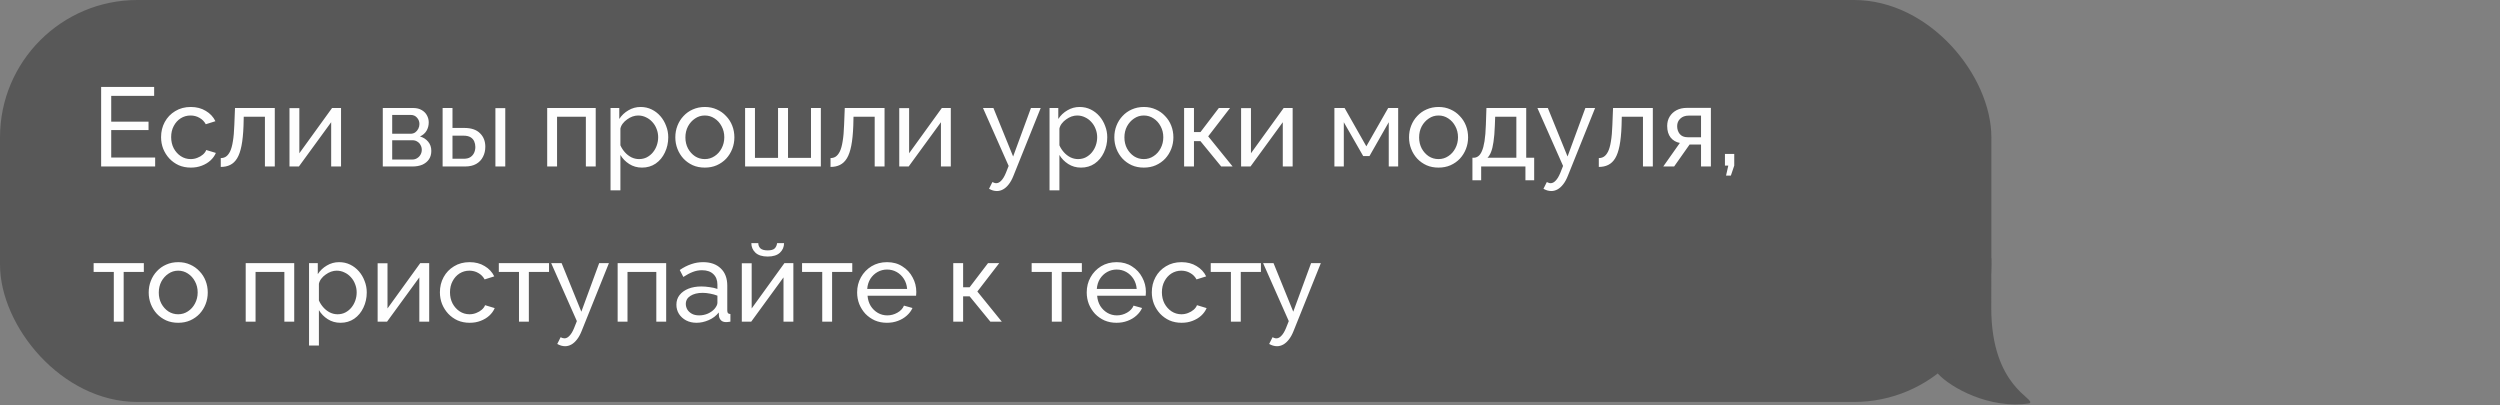
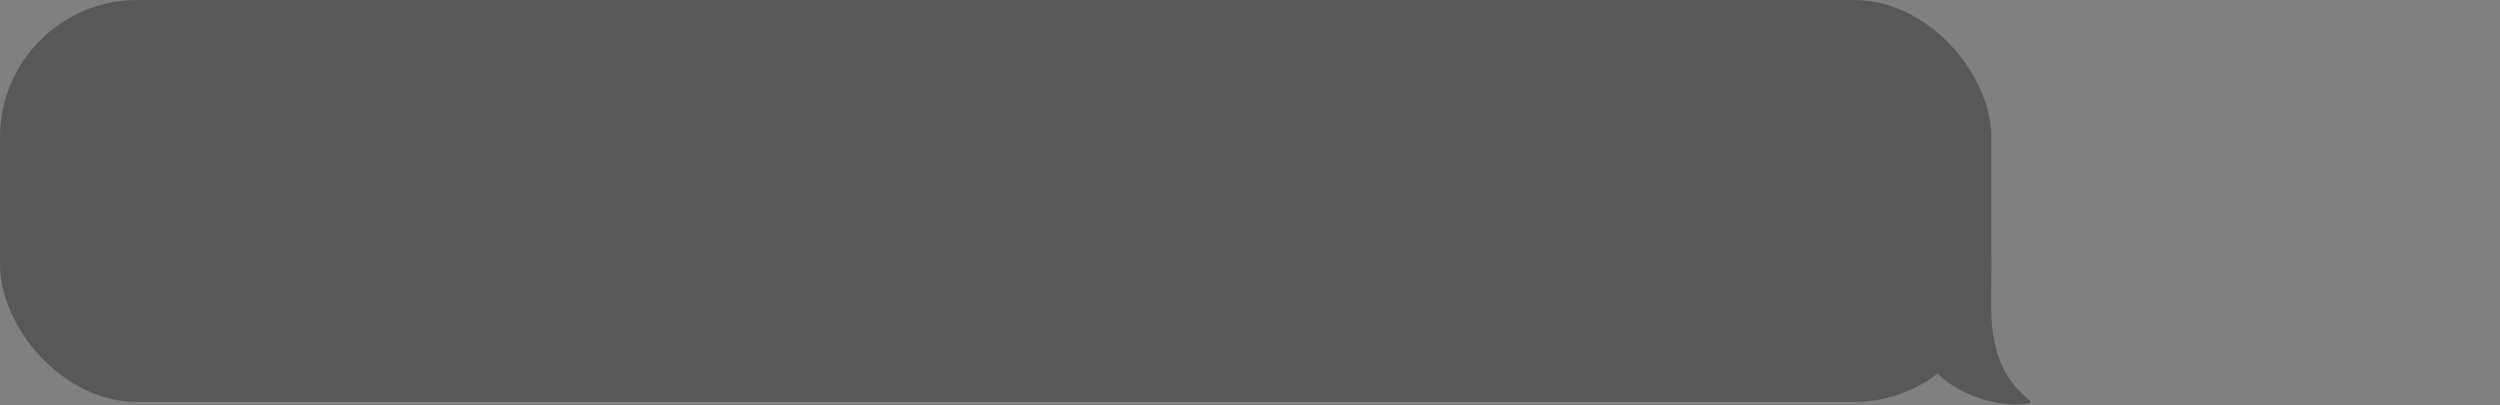
<svg xmlns="http://www.w3.org/2000/svg" width="290" height="47" viewBox="0 0 290 47" fill="none">
  <rect x="0" y="0" width="290" height="47" fill="#808080" stroke="none" />
  <path d="M235.415 46.79C230.81 47.498 226.264 44.963 224.789 43.339C226.31 39.712 216.918 30.901 223.117 30.901C224.55 30.901 225.774 27.146 230.987 29.965C231.006 31.105 230.987 35.049 230.987 35.721C230.987 45.018 236.3 46.256 235.415 46.79Z" fill="#585858" />
  <rect width="231" height="46.626" rx="15.939" fill="#585858" />
-   <path d="M17.998 18.273V19.312H11.732V10.082H17.881V11.123H12.902V14.113H17.231V15.088H12.902V18.273H17.998ZM22.142 19.442C21.63 19.442 21.162 19.352 20.738 19.169C20.322 18.979 19.958 18.719 19.646 18.39C19.342 18.06 19.104 17.683 18.931 17.259C18.766 16.834 18.684 16.383 18.684 15.906C18.684 15.265 18.827 14.68 19.113 14.152C19.399 13.623 19.802 13.203 20.322 12.89C20.842 12.57 21.444 12.409 22.129 12.409C22.796 12.409 23.377 12.561 23.871 12.864C24.373 13.159 24.746 13.558 24.989 14.06L23.871 14.412C23.697 14.091 23.455 13.844 23.143 13.671C22.831 13.489 22.484 13.398 22.103 13.398C21.687 13.398 21.305 13.506 20.959 13.723C20.621 13.939 20.352 14.238 20.153 14.62C19.953 14.992 19.854 15.421 19.854 15.906C19.854 16.383 19.953 16.817 20.153 17.206C20.361 17.588 20.634 17.891 20.972 18.116C21.318 18.342 21.7 18.454 22.116 18.454C22.384 18.454 22.64 18.407 22.883 18.311C23.134 18.216 23.351 18.09 23.533 17.934C23.723 17.77 23.853 17.592 23.923 17.401L25.041 17.739C24.902 18.069 24.69 18.363 24.404 18.623C24.126 18.875 23.793 19.074 23.403 19.221C23.021 19.369 22.601 19.442 22.142 19.442ZM25.609 19.364V18.337C25.834 18.337 26.034 18.281 26.207 18.169C26.389 18.047 26.549 17.848 26.688 17.57C26.827 17.285 26.935 16.895 27.013 16.401C27.1 15.898 27.156 15.261 27.182 14.489L27.26 12.527H31.875V19.312H30.731V13.54H28.274L28.248 14.594C28.213 15.521 28.135 16.292 28.014 16.907C27.893 17.523 27.724 18.008 27.507 18.363C27.29 18.719 27.022 18.974 26.701 19.131C26.389 19.287 26.025 19.364 25.609 19.364ZM33.58 19.312V12.54H34.724V17.779L38.52 12.527H39.56V19.312H38.416V14.178L34.672 19.312H33.58ZM44.403 19.312V12.527H47.913C48.32 12.527 48.658 12.609 48.927 12.774C49.195 12.93 49.395 13.133 49.525 13.384C49.663 13.636 49.733 13.905 49.733 14.191C49.733 14.555 49.646 14.884 49.473 15.178C49.299 15.464 49.048 15.681 48.719 15.829C49.109 15.941 49.425 16.145 49.668 16.439C49.91 16.726 50.032 17.081 50.032 17.506C50.032 17.887 49.941 18.212 49.759 18.48C49.577 18.749 49.321 18.957 48.992 19.105C48.662 19.243 48.281 19.312 47.848 19.312H44.403ZM45.495 18.506H47.822C48.03 18.506 48.216 18.454 48.381 18.351C48.554 18.247 48.688 18.108 48.784 17.934C48.879 17.761 48.927 17.579 48.927 17.389C48.927 17.18 48.879 16.994 48.784 16.829C48.697 16.656 48.571 16.522 48.407 16.427C48.251 16.323 48.069 16.27 47.861 16.27H45.495V18.506ZM45.495 15.517H47.614C47.822 15.517 48.004 15.464 48.16 15.361C48.316 15.248 48.437 15.105 48.524 14.931C48.61 14.758 48.654 14.576 48.654 14.386C48.654 14.1 48.558 13.852 48.368 13.645C48.186 13.437 47.947 13.332 47.653 13.332H45.495V15.517ZM51.344 19.312V12.527H52.488V14.841H53.866C54.663 14.841 55.266 15.044 55.673 15.451C56.089 15.85 56.297 16.375 56.297 17.024C56.297 17.458 56.206 17.848 56.024 18.195C55.85 18.541 55.59 18.814 55.244 19.014C54.897 19.213 54.464 19.312 53.944 19.312H51.344ZM52.488 18.416H53.788C54.108 18.416 54.364 18.355 54.555 18.233C54.754 18.104 54.901 17.934 54.997 17.727C55.092 17.518 55.14 17.293 55.14 17.05C55.14 16.817 55.096 16.6 55.01 16.401C54.923 16.201 54.78 16.041 54.581 15.919C54.382 15.798 54.108 15.738 53.762 15.738H52.488V18.416ZM57.467 19.312V12.54H58.611V19.312H57.467ZM63.474 19.312V12.527H69.103V19.312H67.96V13.54H64.618V19.312H63.474ZM74.475 19.442C73.921 19.442 73.427 19.304 72.993 19.026C72.56 18.749 72.218 18.398 71.966 17.974V22.081H70.822V12.527H71.836V13.8C72.105 13.384 72.456 13.051 72.889 12.8C73.323 12.54 73.795 12.409 74.306 12.409C74.774 12.409 75.203 12.505 75.593 12.695C75.983 12.886 76.321 13.146 76.607 13.476C76.893 13.805 77.114 14.182 77.27 14.607C77.435 15.023 77.517 15.46 77.517 15.919C77.517 16.561 77.387 17.15 77.127 17.688C76.876 18.225 76.521 18.654 76.061 18.974C75.602 19.287 75.073 19.442 74.475 19.442ZM74.124 18.454C74.462 18.454 74.766 18.385 75.034 18.247C75.312 18.099 75.546 17.909 75.736 17.674C75.936 17.432 76.087 17.159 76.191 16.855C76.295 16.552 76.347 16.24 76.347 15.919C76.347 15.582 76.287 15.261 76.165 14.957C76.053 14.654 75.888 14.386 75.671 14.152C75.463 13.918 75.216 13.736 74.93 13.605C74.653 13.467 74.35 13.398 74.02 13.398C73.812 13.398 73.596 13.437 73.37 13.514C73.154 13.592 72.946 13.705 72.746 13.852C72.547 13.991 72.378 14.152 72.239 14.334C72.101 14.515 72.01 14.71 71.966 14.918V16.855C72.096 17.15 72.27 17.419 72.486 17.662C72.703 17.904 72.954 18.099 73.24 18.247C73.526 18.385 73.821 18.454 74.124 18.454ZM81.756 19.442C81.245 19.442 80.781 19.352 80.365 19.169C79.949 18.979 79.589 18.723 79.286 18.402C78.983 18.073 78.749 17.696 78.584 17.271C78.419 16.847 78.337 16.401 78.337 15.932C78.337 15.456 78.419 15.005 78.584 14.581C78.749 14.156 78.983 13.783 79.286 13.463C79.589 13.133 79.949 12.877 80.365 12.695C80.79 12.505 81.258 12.409 81.769 12.409C82.272 12.409 82.731 12.505 83.147 12.695C83.563 12.877 83.923 13.133 84.226 13.463C84.538 13.783 84.776 14.156 84.941 14.581C85.106 15.005 85.188 15.456 85.188 15.932C85.188 16.401 85.106 16.847 84.941 17.271C84.776 17.696 84.542 18.073 84.239 18.402C83.936 18.723 83.572 18.979 83.147 19.169C82.731 19.352 82.267 19.442 81.756 19.442ZM79.507 15.945C79.507 16.413 79.607 16.838 79.806 17.22C80.014 17.601 80.287 17.904 80.625 18.13C80.963 18.346 81.34 18.454 81.756 18.454C82.172 18.454 82.549 18.342 82.887 18.116C83.234 17.891 83.507 17.588 83.706 17.206C83.914 16.817 84.018 16.387 84.018 15.919C84.018 15.451 83.914 15.027 83.706 14.646C83.507 14.264 83.234 13.961 82.887 13.736C82.549 13.51 82.172 13.398 81.756 13.398C81.34 13.398 80.963 13.514 80.625 13.748C80.287 13.974 80.014 14.277 79.806 14.659C79.607 15.04 79.507 15.469 79.507 15.945ZM86.431 19.312V12.527H87.575V18.311H90.253V12.527H91.41V18.311H94.075V12.527H95.219V19.312H86.431ZM96.342 19.364V18.337C96.567 18.337 96.767 18.281 96.94 18.169C97.122 18.047 97.282 17.848 97.421 17.57C97.56 17.285 97.668 16.895 97.746 16.401C97.833 15.898 97.889 15.261 97.915 14.489L97.993 12.527H102.608V19.312H101.464V13.54H99.007L98.981 14.594C98.947 15.521 98.868 16.292 98.747 16.907C98.626 17.523 98.457 18.008 98.24 18.363C98.023 18.719 97.755 18.974 97.434 19.131C97.122 19.287 96.758 19.364 96.342 19.364ZM104.313 19.312V12.54H105.457V17.779L109.253 12.527H110.293V19.312H109.149V14.178L105.405 19.312H104.313ZM115.638 22.16C115.491 22.16 115.339 22.138 115.183 22.095C115.036 22.051 114.884 21.986 114.728 21.899L115.118 21.119C115.196 21.163 115.27 21.193 115.339 21.21C115.417 21.236 115.491 21.25 115.56 21.25C115.768 21.25 115.963 21.15 116.145 20.951C116.336 20.76 116.514 20.465 116.678 20.067L117.003 19.247L114.026 12.527H115.235L117.523 18.155L119.59 12.527H120.721L117.549 20.418C117.393 20.808 117.216 21.128 117.016 21.38C116.817 21.64 116.6 21.834 116.366 21.965C116.132 22.095 115.89 22.16 115.638 22.16ZM125.4 19.442C124.846 19.442 124.352 19.304 123.918 19.026C123.485 18.749 123.143 18.398 122.891 17.974V22.081H121.747V12.527H122.761V13.8C123.03 13.384 123.381 13.051 123.814 12.8C124.248 12.54 124.72 12.409 125.231 12.409C125.699 12.409 126.128 12.505 126.518 12.695C126.908 12.886 127.246 13.146 127.532 13.476C127.818 13.805 128.039 14.182 128.195 14.607C128.36 15.023 128.442 15.46 128.442 15.919C128.442 16.561 128.312 17.15 128.052 17.688C127.801 18.225 127.446 18.654 126.986 18.974C126.527 19.287 125.998 19.442 125.4 19.442ZM125.049 18.454C125.387 18.454 125.691 18.385 125.959 18.247C126.237 18.099 126.471 17.909 126.661 17.674C126.861 17.432 127.012 17.159 127.116 16.855C127.22 16.552 127.272 16.24 127.272 15.919C127.272 15.582 127.212 15.261 127.09 14.957C126.978 14.654 126.813 14.386 126.596 14.152C126.388 13.918 126.141 13.736 125.855 13.605C125.578 13.467 125.275 13.398 124.945 13.398C124.737 13.398 124.521 13.437 124.295 13.514C124.079 13.592 123.871 13.705 123.671 13.852C123.472 13.991 123.303 14.152 123.164 14.334C123.026 14.515 122.935 14.71 122.891 14.918V16.855C123.021 17.15 123.195 17.419 123.411 17.662C123.628 17.904 123.879 18.099 124.165 18.247C124.451 18.385 124.746 18.454 125.049 18.454ZM132.681 19.442C132.17 19.442 131.706 19.352 131.29 19.169C130.874 18.979 130.514 18.723 130.211 18.402C129.908 18.073 129.674 17.696 129.509 17.271C129.344 16.847 129.262 16.401 129.262 15.932C129.262 15.456 129.344 15.005 129.509 14.581C129.674 14.156 129.908 13.783 130.211 13.463C130.514 13.133 130.874 12.877 131.29 12.695C131.715 12.505 132.183 12.409 132.694 12.409C133.197 12.409 133.656 12.505 134.072 12.695C134.488 12.877 134.848 13.133 135.151 13.463C135.463 13.783 135.701 14.156 135.866 14.581C136.031 15.005 136.113 15.456 136.113 15.932C136.113 16.401 136.031 16.847 135.866 17.271C135.701 17.696 135.467 18.073 135.164 18.402C134.861 18.723 134.497 18.979 134.072 19.169C133.656 19.352 133.192 19.442 132.681 19.442ZM130.432 15.945C130.432 16.413 130.532 16.838 130.731 17.22C130.939 17.601 131.212 17.904 131.55 18.13C131.888 18.346 132.265 18.454 132.681 18.454C133.097 18.454 133.474 18.342 133.812 18.116C134.159 17.891 134.432 17.588 134.631 17.206C134.839 16.817 134.943 16.387 134.943 15.919C134.943 15.451 134.839 15.027 134.631 14.646C134.432 14.264 134.159 13.961 133.812 13.736C133.474 13.51 133.097 13.398 132.681 13.398C132.265 13.398 131.888 13.514 131.55 13.748C131.212 13.974 130.939 14.277 130.731 14.659C130.532 15.04 130.432 15.469 130.432 15.945ZM137.356 19.312V12.527H138.5V15.322H139.254L141.386 12.527H142.686L140.151 15.816L142.985 19.312H141.659L139.254 16.375H138.5V19.312H137.356ZM143.967 19.312V12.54H145.111V17.779L148.907 12.527H149.947V19.312H148.803V14.178L145.059 19.312H143.967ZM154.79 19.312V12.527H155.973L158.495 16.973L161.03 12.527H162.187V19.312H161.095V14.178L158.859 18.104H158.131L155.882 14.178V19.312H154.79ZM166.867 19.442C166.356 19.442 165.892 19.352 165.476 19.169C165.06 18.979 164.7 18.723 164.397 18.402C164.094 18.073 163.86 17.696 163.695 17.271C163.53 16.847 163.448 16.401 163.448 15.932C163.448 15.456 163.53 15.005 163.695 14.581C163.86 14.156 164.094 13.783 164.397 13.463C164.7 13.133 165.06 12.877 165.476 12.695C165.901 12.505 166.369 12.409 166.88 12.409C167.383 12.409 167.842 12.505 168.258 12.695C168.674 12.877 169.034 13.133 169.337 13.463C169.649 13.783 169.887 14.156 170.052 14.581C170.217 15.005 170.299 15.456 170.299 15.932C170.299 16.401 170.217 16.847 170.052 17.271C169.887 17.696 169.653 18.073 169.35 18.402C169.047 18.723 168.683 18.979 168.258 19.169C167.842 19.352 167.378 19.442 166.867 19.442ZM164.618 15.945C164.618 16.413 164.718 16.838 164.917 17.22C165.125 17.601 165.398 17.904 165.736 18.13C166.074 18.346 166.451 18.454 166.867 18.454C167.283 18.454 167.66 18.342 167.998 18.116C168.345 17.891 168.618 17.588 168.817 17.206C169.025 16.817 169.129 16.387 169.129 15.919C169.129 15.451 169.025 15.027 168.817 14.646C168.618 14.264 168.345 13.961 167.998 13.736C167.66 13.51 167.283 13.398 166.867 13.398C166.451 13.398 166.074 13.514 165.736 13.748C165.398 13.974 165.125 14.277 164.917 14.659C164.718 15.04 164.618 15.469 164.618 15.945ZM170.801 20.912V18.299H170.944C171.135 18.299 171.308 18.242 171.464 18.13C171.629 18.017 171.772 17.822 171.893 17.544C172.023 17.259 172.127 16.869 172.205 16.375C172.283 15.88 172.335 15.252 172.361 14.489L172.426 12.527H177.041V18.299H177.964V20.912H176.95V19.312H171.815V20.912H170.801ZM172.543 18.299H175.897V13.54H173.44L173.401 14.594C173.375 15.33 173.323 15.95 173.245 16.453C173.176 16.947 173.08 17.341 172.959 17.636C172.846 17.93 172.708 18.151 172.543 18.299ZM179.951 22.16C179.803 22.16 179.652 22.138 179.496 22.095C179.348 22.051 179.197 21.986 179.041 21.899L179.431 21.119C179.509 21.163 179.582 21.193 179.652 21.21C179.73 21.236 179.803 21.25 179.873 21.25C180.081 21.25 180.276 21.15 180.458 20.951C180.648 20.76 180.826 20.465 180.991 20.067L181.316 19.247L178.339 12.527H179.548L181.836 18.155L183.903 12.527H185.034L181.862 20.418C181.706 20.808 181.528 21.128 181.329 21.38C181.129 21.64 180.913 21.834 180.679 21.965C180.445 22.095 180.202 22.16 179.951 22.16ZM185.462 19.364V18.337C185.687 18.337 185.886 18.281 186.06 18.169C186.242 18.047 186.402 17.848 186.541 17.57C186.679 17.285 186.788 16.895 186.866 16.401C186.952 15.898 187.009 15.261 187.035 14.489L187.113 12.527H191.728V19.312H190.584V13.54H188.127L188.101 14.594C188.066 15.521 187.988 16.292 187.867 16.907C187.745 17.523 187.576 18.008 187.36 18.363C187.143 18.719 186.874 18.974 186.554 19.131C186.242 19.287 185.878 19.364 185.462 19.364ZM192.938 19.312L194.862 16.582C194.42 16.496 194.065 16.288 193.796 15.959C193.528 15.62 193.393 15.17 193.393 14.607C193.393 14.199 193.489 13.839 193.679 13.527C193.87 13.216 194.134 12.969 194.472 12.787C194.819 12.604 195.222 12.514 195.681 12.514H198.463V19.312H197.319V16.765H195.993L194.199 19.312H192.938ZM195.759 15.919H197.319V13.411H195.889C195.482 13.411 195.157 13.527 194.914 13.761C194.672 13.987 194.55 14.277 194.55 14.633C194.55 14.988 194.65 15.291 194.849 15.543C195.057 15.794 195.361 15.919 195.759 15.919ZM200.223 20.366L200.483 19.209H200.093V17.857H201.172V19.209L200.782 20.366H200.223ZM13.201 37.312V31.541H10.861V30.526H16.685V31.541H14.345V37.312H13.201ZM20.668 37.443C20.157 37.443 19.693 37.352 19.277 37.169C18.861 36.979 18.502 36.723 18.198 36.403C17.895 36.073 17.661 35.696 17.496 35.272C17.331 34.847 17.249 34.401 17.249 33.932C17.249 33.456 17.331 33.005 17.496 32.581C17.661 32.156 17.895 31.783 18.198 31.462C18.502 31.133 18.861 30.878 19.277 30.695C19.702 30.505 20.17 30.41 20.681 30.41C21.184 30.41 21.643 30.505 22.059 30.695C22.475 30.878 22.835 31.133 23.138 31.462C23.45 31.783 23.689 32.156 23.853 32.581C24.018 33.005 24.1 33.456 24.1 33.932C24.1 34.401 24.018 34.847 23.853 35.272C23.689 35.696 23.454 36.073 23.151 36.403C22.848 36.723 22.484 36.979 22.059 37.169C21.643 37.352 21.18 37.443 20.668 37.443ZM18.419 33.946C18.419 34.413 18.519 34.838 18.718 35.219C18.926 35.601 19.199 35.904 19.537 36.13C19.875 36.346 20.252 36.455 20.668 36.455C21.084 36.455 21.461 36.342 21.799 36.117C22.146 35.891 22.419 35.588 22.618 35.206C22.826 34.816 22.93 34.388 22.93 33.919C22.93 33.452 22.826 33.027 22.618 32.645C22.419 32.264 22.146 31.961 21.799 31.735C21.461 31.51 21.084 31.398 20.668 31.398C20.252 31.398 19.875 31.515 19.537 31.748C19.199 31.974 18.926 32.277 18.718 32.658C18.519 33.04 18.419 33.469 18.419 33.946ZM28.501 37.312V30.526H34.13V37.312H32.986V31.541H29.645V37.312H28.501ZM39.502 37.443C38.948 37.443 38.454 37.304 38.02 37.026C37.587 36.749 37.245 36.398 36.993 35.974V40.081H35.849V30.526H36.863V31.8C37.132 31.384 37.483 31.051 37.916 30.799C38.35 30.54 38.822 30.41 39.333 30.41C39.801 30.41 40.23 30.505 40.62 30.695C41.01 30.886 41.348 31.146 41.634 31.476C41.92 31.805 42.141 32.182 42.297 32.606C42.462 33.023 42.544 33.46 42.544 33.919C42.544 34.561 42.414 35.15 42.154 35.688C41.903 36.225 41.548 36.654 41.088 36.974C40.629 37.286 40.1 37.443 39.502 37.443ZM39.151 36.455C39.489 36.455 39.793 36.385 40.061 36.246C40.339 36.099 40.573 35.908 40.763 35.675C40.963 35.432 41.114 35.159 41.218 34.855C41.322 34.552 41.374 34.24 41.374 33.919C41.374 33.581 41.314 33.261 41.192 32.958C41.08 32.654 40.915 32.386 40.698 32.151C40.49 31.918 40.243 31.735 39.957 31.605C39.68 31.467 39.377 31.398 39.047 31.398C38.839 31.398 38.623 31.436 38.397 31.515C38.181 31.593 37.973 31.705 37.773 31.852C37.574 31.991 37.405 32.151 37.266 32.334C37.128 32.516 37.037 32.711 36.993 32.919V34.855C37.123 35.15 37.297 35.419 37.513 35.661C37.73 35.904 37.981 36.099 38.267 36.246C38.553 36.385 38.848 36.455 39.151 36.455ZM43.806 37.312V30.54H44.95V35.779L48.746 30.526H49.786V37.312H48.642V32.178L44.898 37.312H43.806ZM54.487 37.443C53.975 37.443 53.508 37.352 53.083 37.169C52.667 36.979 52.303 36.719 51.991 36.389C51.688 36.06 51.449 35.683 51.276 35.258C51.111 34.834 51.029 34.383 51.029 33.907C51.029 33.265 51.172 32.68 51.458 32.151C51.744 31.623 52.147 31.203 52.667 30.89C53.187 30.57 53.789 30.41 54.474 30.41C55.141 30.41 55.722 30.561 56.216 30.864C56.718 31.159 57.091 31.558 57.334 32.06L56.216 32.411C56.042 32.091 55.8 31.844 55.488 31.671C55.176 31.488 54.829 31.398 54.448 31.398C54.032 31.398 53.651 31.506 53.304 31.723C52.966 31.939 52.697 32.238 52.498 32.62C52.298 32.992 52.199 33.421 52.199 33.907C52.199 34.383 52.298 34.816 52.498 35.206C52.706 35.588 52.979 35.891 53.317 36.117C53.663 36.342 54.045 36.455 54.461 36.455C54.73 36.455 54.985 36.407 55.228 36.312C55.479 36.216 55.696 36.09 55.878 35.934C56.069 35.77 56.199 35.592 56.268 35.401L57.386 35.739C57.247 36.069 57.035 36.364 56.749 36.623C56.471 36.875 56.138 37.074 55.748 37.221C55.367 37.369 54.946 37.443 54.487 37.443ZM60.203 37.312V31.541H57.863V30.526H63.687V31.541H61.347V37.312H60.203ZM65.551 40.16C65.404 40.16 65.252 40.138 65.096 40.094C64.949 40.051 64.797 39.986 64.641 39.9L65.031 39.12C65.109 39.163 65.183 39.193 65.252 39.211C65.33 39.236 65.404 39.249 65.473 39.249C65.681 39.249 65.876 39.15 66.058 38.95C66.249 38.76 66.427 38.465 66.591 38.066L66.916 37.248L63.939 30.526H65.148L67.436 36.156L69.503 30.526H70.634L67.462 38.417C67.306 38.807 67.129 39.128 66.929 39.38C66.73 39.639 66.513 39.834 66.279 39.965C66.045 40.094 65.803 40.16 65.551 40.16ZM71.647 37.312V30.526H77.276V37.312H76.132V31.541H72.791V37.312H71.647ZM78.462 35.349C78.462 34.916 78.583 34.544 78.826 34.231C79.077 33.911 79.42 33.664 79.853 33.49C80.286 33.317 80.789 33.23 81.361 33.23C81.664 33.23 81.985 33.257 82.323 33.309C82.661 33.352 82.96 33.421 83.22 33.517V33.023C83.22 32.502 83.064 32.095 82.752 31.8C82.44 31.497 81.998 31.346 81.426 31.346C81.053 31.346 80.694 31.415 80.347 31.553C80.009 31.683 79.649 31.874 79.268 32.126L78.852 31.32C79.294 31.016 79.736 30.791 80.178 30.643C80.62 30.488 81.079 30.41 81.556 30.41C82.423 30.41 83.107 30.652 83.61 31.137C84.113 31.614 84.364 32.282 84.364 33.139V36.013C84.364 36.151 84.39 36.255 84.442 36.325C84.503 36.385 84.598 36.42 84.728 36.428V37.312C84.615 37.33 84.516 37.343 84.429 37.352C84.351 37.36 84.286 37.364 84.234 37.364C83.965 37.364 83.762 37.291 83.623 37.144C83.493 36.996 83.419 36.84 83.402 36.675L83.376 36.246C83.081 36.628 82.696 36.922 82.219 37.13C81.742 37.339 81.27 37.443 80.802 37.443C80.351 37.443 79.948 37.352 79.593 37.169C79.238 36.979 78.96 36.727 78.761 36.416C78.562 36.095 78.462 35.739 78.462 35.349ZM82.882 35.831C82.986 35.709 83.068 35.588 83.129 35.467C83.19 35.337 83.22 35.228 83.22 35.142V34.297C82.951 34.193 82.67 34.114 82.375 34.062C82.08 34.002 81.79 33.971 81.504 33.971C80.923 33.971 80.451 34.089 80.087 34.322C79.732 34.548 79.554 34.86 79.554 35.258C79.554 35.475 79.61 35.688 79.723 35.895C79.844 36.095 80.018 36.26 80.243 36.389C80.477 36.52 80.763 36.584 81.101 36.584C81.456 36.584 81.794 36.515 82.115 36.377C82.436 36.229 82.691 36.047 82.882 35.831ZM86.05 37.312V30.54H87.194V35.779L90.99 30.526H92.03V37.312H90.886V32.178L87.142 37.312H86.05ZM89.053 29.759C88.429 29.759 87.957 29.612 87.636 29.317C87.316 29.014 87.155 28.642 87.155 28.2H87.961C87.961 28.442 88.044 28.646 88.208 28.811C88.382 28.966 88.663 29.044 89.053 29.044C89.435 29.044 89.703 28.971 89.859 28.823C90.015 28.668 90.111 28.459 90.145 28.2H90.951C90.951 28.642 90.791 29.014 90.47 29.317C90.15 29.612 89.677 29.759 89.053 29.759ZM95.379 37.312V31.541H93.039V30.526H98.863V31.541H96.523V37.312H95.379ZM102.885 37.443C102.374 37.443 101.906 37.352 101.481 37.169C101.065 36.979 100.701 36.723 100.389 36.403C100.086 36.073 99.848 35.696 99.674 35.272C99.51 34.847 99.427 34.396 99.427 33.919C99.427 33.278 99.575 32.693 99.869 32.164C100.164 31.636 100.571 31.211 101.091 30.89C101.62 30.57 102.222 30.41 102.898 30.41C103.583 30.41 104.177 30.574 104.679 30.904C105.191 31.224 105.585 31.649 105.862 32.178C106.148 32.697 106.291 33.261 106.291 33.867C106.291 33.954 106.287 34.041 106.278 34.127C106.278 34.206 106.274 34.266 106.265 34.309H100.636C100.671 34.752 100.792 35.146 101 35.492C101.217 35.831 101.494 36.099 101.832 36.298C102.17 36.489 102.534 36.584 102.924 36.584C103.34 36.584 103.73 36.48 104.094 36.273C104.467 36.065 104.723 35.791 104.861 35.453L105.849 35.727C105.702 36.056 105.481 36.35 105.186 36.611C104.9 36.87 104.558 37.074 104.159 37.221C103.769 37.369 103.345 37.443 102.885 37.443ZM100.597 33.517H105.225C105.191 33.075 105.065 32.684 104.848 32.346C104.632 32.008 104.354 31.744 104.016 31.553C103.678 31.363 103.306 31.267 102.898 31.267C102.5 31.267 102.131 31.363 101.793 31.553C101.455 31.744 101.178 32.008 100.961 32.346C100.753 32.684 100.632 33.075 100.597 33.517ZM110.578 37.312V30.526H111.722V33.322H112.476L114.608 30.526H115.908L113.373 33.816L116.207 37.312H114.881L112.476 34.374H111.722V37.312H110.578ZM122.011 37.312V31.541H119.671V30.526H125.495V31.541H123.155V37.312H122.011ZM129.518 37.443C129.006 37.443 128.538 37.352 128.114 37.169C127.698 36.979 127.334 36.723 127.022 36.403C126.718 36.073 126.48 35.696 126.307 35.272C126.142 34.847 126.06 34.396 126.06 33.919C126.06 33.278 126.207 32.693 126.502 32.164C126.796 31.636 127.204 31.211 127.724 30.89C128.252 30.57 128.855 30.41 129.531 30.41C130.215 30.41 130.809 30.574 131.312 30.904C131.823 31.224 132.217 31.649 132.495 32.178C132.781 32.697 132.924 33.261 132.924 33.867C132.924 33.954 132.919 34.041 132.911 34.127C132.911 34.206 132.906 34.266 132.898 34.309H127.269C127.303 34.752 127.425 35.146 127.633 35.492C127.849 35.831 128.127 36.099 128.465 36.298C128.803 36.489 129.167 36.584 129.557 36.584C129.973 36.584 130.363 36.48 130.727 36.273C131.099 36.065 131.355 35.791 131.494 35.453L132.482 35.727C132.334 36.056 132.113 36.35 131.819 36.611C131.533 36.87 131.19 37.074 130.792 37.221C130.402 37.369 129.977 37.443 129.518 37.443ZM127.23 33.517H131.858C131.823 33.075 131.697 32.684 131.481 32.346C131.264 32.008 130.987 31.744 130.649 31.553C130.311 31.363 129.938 31.267 129.531 31.267C129.132 31.267 128.764 31.363 128.426 31.553C128.088 31.744 127.81 32.008 127.594 32.346C127.386 32.684 127.264 33.075 127.23 33.517ZM137.068 37.443C136.557 37.443 136.089 37.352 135.664 37.169C135.248 36.979 134.884 36.719 134.572 36.389C134.269 36.06 134.031 35.683 133.857 35.258C133.693 34.834 133.61 34.383 133.61 33.907C133.61 33.265 133.753 32.68 134.039 32.151C134.325 31.623 134.728 31.203 135.248 30.89C135.768 30.57 136.371 30.41 137.055 30.41C137.723 30.41 138.303 30.561 138.797 30.864C139.3 31.159 139.673 31.558 139.915 32.06L138.797 32.411C138.624 32.091 138.381 31.844 138.069 31.671C137.757 31.488 137.411 31.398 137.029 31.398C136.613 31.398 136.232 31.506 135.885 31.723C135.547 31.939 135.279 32.238 135.079 32.62C134.88 32.992 134.78 33.421 134.78 33.907C134.78 34.383 134.88 34.816 135.079 35.206C135.287 35.588 135.56 35.891 135.898 36.117C136.245 36.342 136.626 36.455 137.042 36.455C137.311 36.455 137.567 36.407 137.809 36.312C138.061 36.216 138.277 36.09 138.459 35.934C138.65 35.77 138.78 35.592 138.849 35.401L139.967 35.739C139.829 36.069 139.616 36.364 139.33 36.623C139.053 36.875 138.719 37.074 138.329 37.221C137.948 37.369 137.528 37.443 137.068 37.443ZM142.785 37.312V31.541H140.445V30.526H146.269V31.541H143.929V37.312H142.785ZM148.133 40.16C147.985 40.16 147.834 40.138 147.678 40.094C147.53 40.051 147.379 39.986 147.223 39.9L147.613 39.12C147.691 39.163 147.764 39.193 147.834 39.211C147.912 39.236 147.985 39.249 148.055 39.249C148.263 39.249 148.458 39.15 148.64 38.95C148.83 38.76 149.008 38.465 149.173 38.066L149.498 37.248L146.521 30.526H147.73L150.018 36.156L152.085 30.526H153.216L150.044 38.417C149.888 38.807 149.71 39.128 149.511 39.38C149.311 39.639 149.095 39.834 148.861 39.965C148.627 40.094 148.384 40.16 148.133 40.16Z" fill="#FEFEFE" />
</svg>